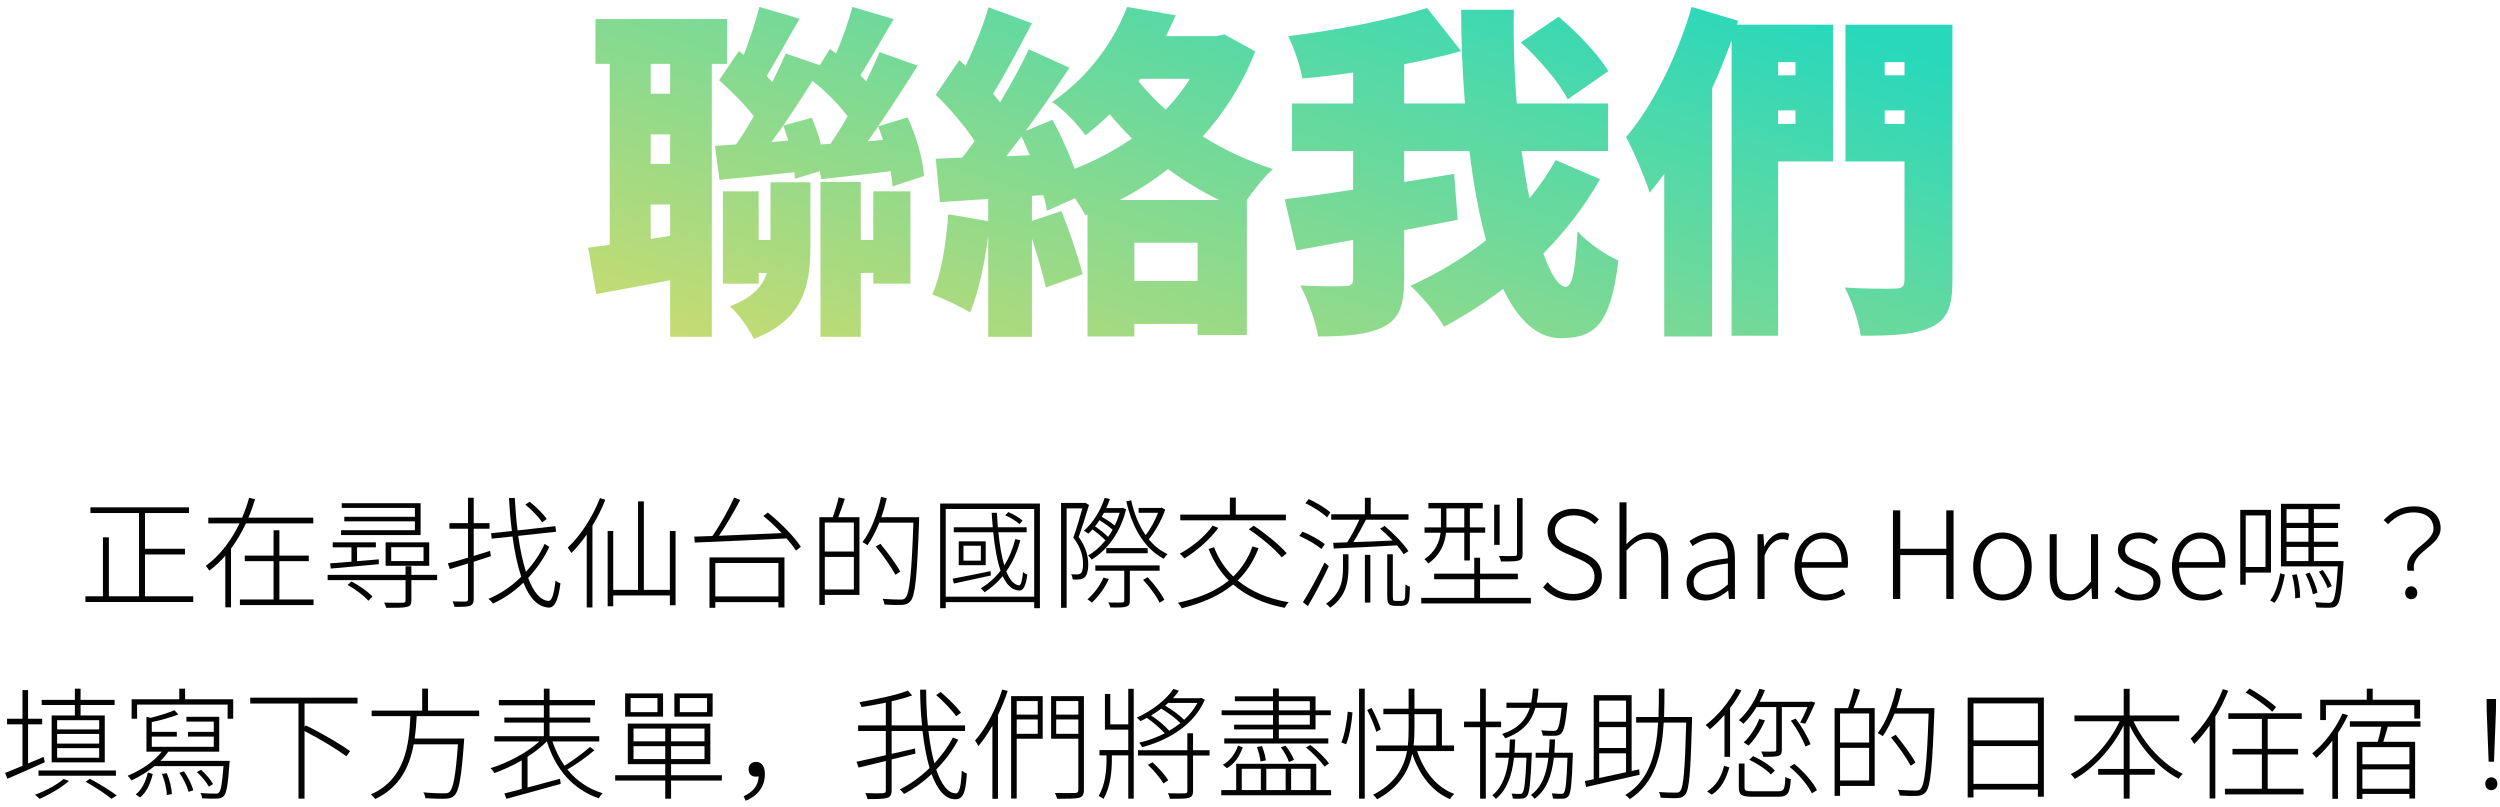
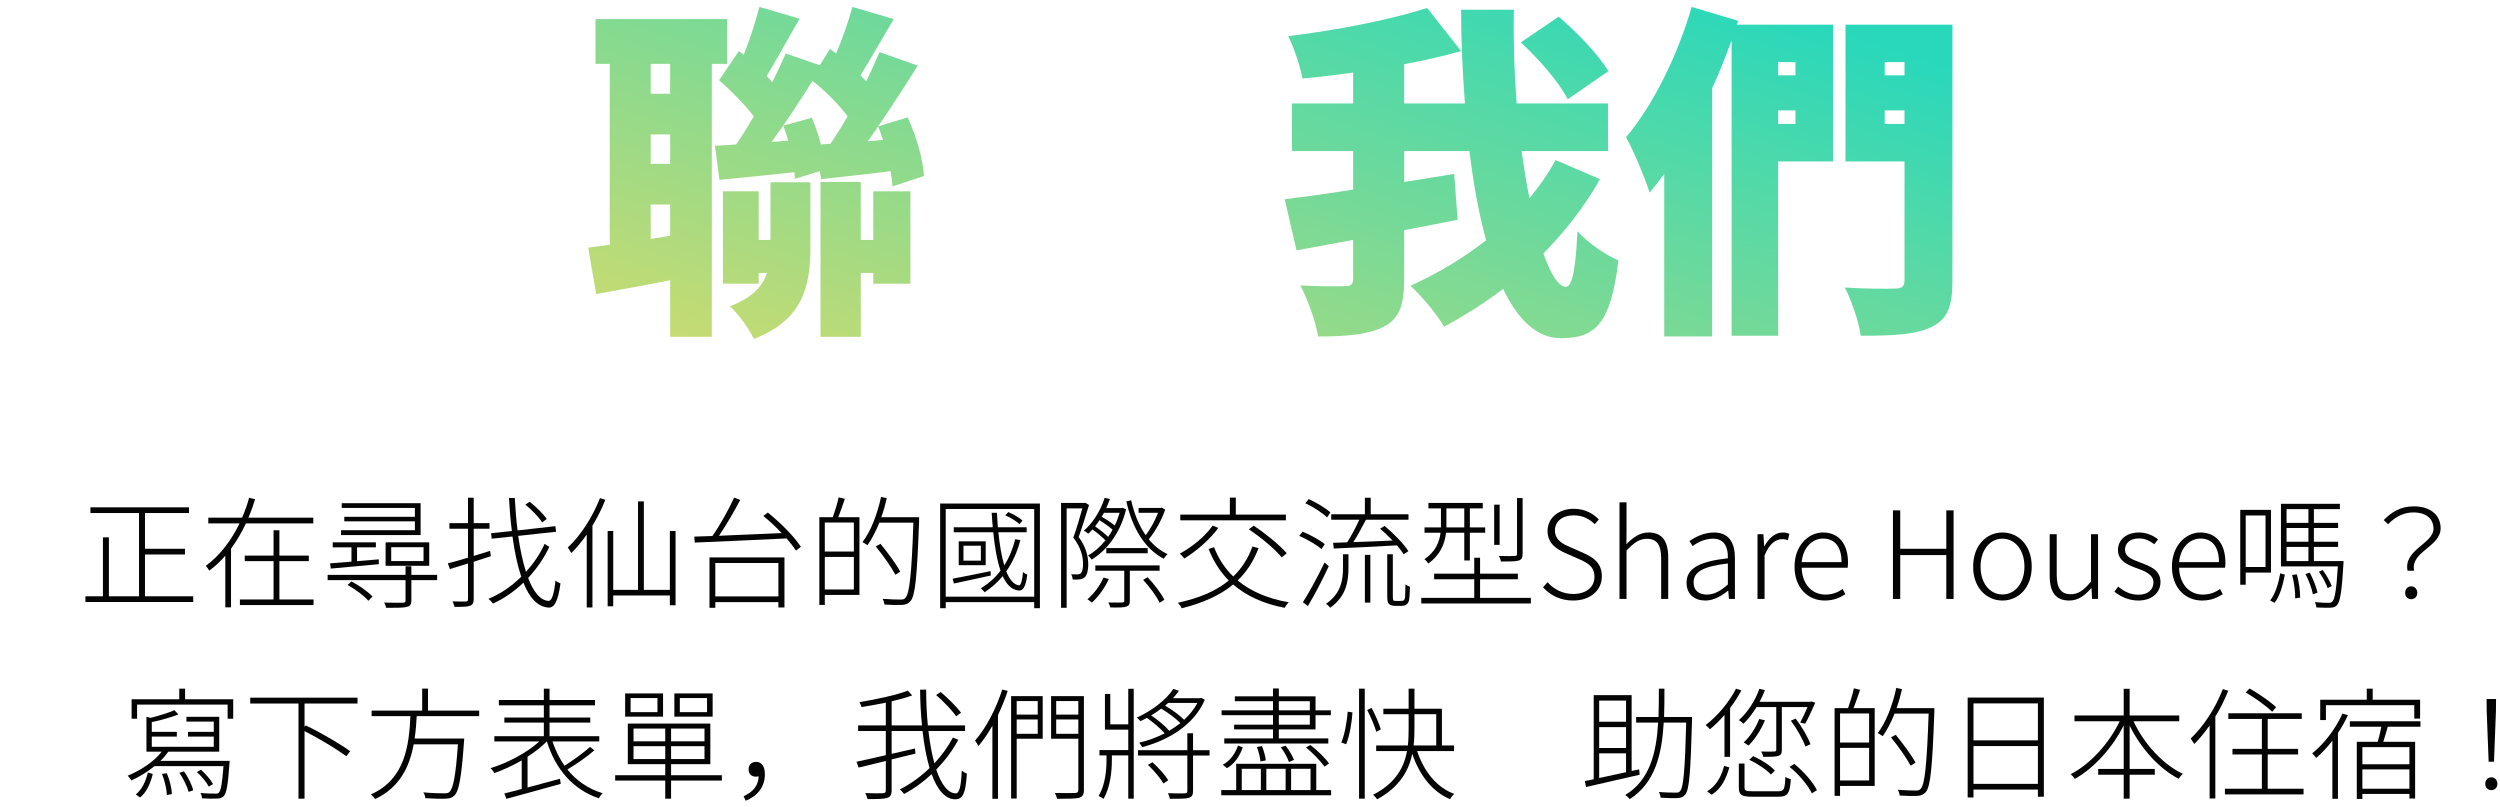
<svg xmlns="http://www.w3.org/2000/svg" width="288" height="93" viewBox="0 0 288 93" fill="none">
  <path d="M206.84 7.16H204.84V8.68H206.84V7.16ZM204.84 14.28H206.84V12.72H204.84V14.28ZM211.16 2.84V18.6H204.84V38.68H199.48V4.64C198.8 6.48 198.08 8.36 197.24 10.16V38.76H191.72V20.04C191.16 20.8 190.6 21.52 190.04 22.2C189.6 20.76 188.2 17.36 187.32 15.8C190.4 12.16 193.24 6.48 194.88 0.8L200.24 2.4L200.08 2.84H211.16ZM217.12 14.28H219.4V12.72H217.12V14.28ZM219.4 7.16H217.12V8.68H219.4V7.16ZM224.92 2.84V32.32C224.92 35.28 224.36 36.76 222.56 37.64C220.72 38.56 218.12 38.68 214.36 38.68C214.16 37.12 213.28 34.56 212.52 33.12C214.76 33.28 217.56 33.28 218.36 33.24C219.12 33.24 219.4 33 219.4 32.24V18.6H212.6V2.84H224.92Z" fill="url(#paint0_linear_471_8722)" />
  <path d="M185.28 8.2L180.6 11.44C179.68 9.56 177.28 6.8 175.2 4.88L179.56 1.92C181.64 3.72 184.16 6.28 185.28 8.2ZM179.2 18.44L184.32 20.64C182.52 23.84 180.28 26.68 177.8 29.2C178.64 31.6 179.56 33.04 180.4 33.04C181.08 33.04 181.52 31.16 181.72 26.64C182.96 28 184.92 29.36 186.44 30C185.56 37.32 183.8 38.96 179.8 38.96C177.04 38.96 174.84 36.8 173.16 33.28C171 34.92 168.72 36.36 166.36 37.64C165.52 36.2 163.92 34.24 162.48 32.92C165.52 31.56 168.48 29.8 171.2 27.68C170.36 24.6 169.72 21.12 169.28 17.4H161.76V20.96L167.52 20.04L167.92 25.32C165.88 25.72 163.8 26.12 161.76 26.52V32.2C161.76 35.16 161.2 36.72 159.4 37.64C157.6 38.56 155.08 38.76 151.84 38.76C151.6 37.12 150.64 34.48 149.8 32.88C151.88 33 154.2 33 154.92 32.96C155.64 32.96 155.88 32.76 155.88 32.12V27.64L149.36 28.84L148 22.96C150.16 22.68 152.92 22.32 155.88 21.84V17.4H148.84V11.92H155.88V8.36C153.88 8.64 151.92 8.88 150.04 9.04C149.8 7.64 149.04 5.44 148.4 4.16C154.04 3.48 160.16 2.28 164.4 0.92L168.32 5.88C166.28 6.48 164.04 6.96 161.76 7.4V11.92H168.76C168.48 8.32 168.32 4.64 168.32 1.12H174.4C174.32 4.68 174.44 8.36 174.72 11.92H185.24V17.4H175.28C175.56 19.32 175.84 21.16 176.2 22.84C177.32 21.48 178.36 20 179.2 18.44Z" fill="url(#paint1_linear_471_8722)" />
-   <path d="M129 23.04H140.44C138.4 22.04 136.4 20.84 134.56 19.48C132.8 20.84 130.96 22.04 129 23.04ZM115.92 18L118.64 17.88C118.32 17.16 118 16.4 117.68 15.72C117.08 16.52 116.48 17.28 115.92 18ZM130.68 32.36H137.96V27.96H130.68V32.36ZM137.08 9.08H131.36L131.16 9.36C132.04 10.48 133.12 11.56 134.28 12.64C135.36 11.52 136.28 10.36 137.08 9.08ZM141.04 3.96L144.6 5.92C143.16 9.68 141.04 12.96 138.56 15.72C141.04 17.28 143.8 18.56 146.64 19.48C145.68 20.32 144.52 21.76 143.64 23.04V38.6H137.96V37.32H130.68V38.76H125.28V24.72L125.04 24.8C124.76 24.28 124.32 23.56 123.84 22.84L120.6 24.28C120.52 23.72 120.4 23.12 120.2 22.48L118.88 22.56V25.44L122.28 24.32C123.2 26.64 124.24 29.6 124.72 31.6L120.48 33.12C120.16 31.6 119.52 29.48 118.88 27.48V38.8H113.84V27.12C113.44 30.44 112.68 33.8 111.76 36C110.76 35.36 108.6 34.36 107.4 33.92C108.44 31.6 109 28 109.24 24.68L113.84 25.48V22.92L108.28 23.28L107.8 18.28L110.84 18.16C111.32 17.56 111.8 16.92 112.28 16.24C111.12 14.48 109.36 12.44 107.8 10.92L110.52 6.92L111.24 7.6C112.28 5.4 113.28 2.88 113.88 0.84L118.88 2.68C117.4 5.48 115.8 8.56 114.4 10.8C114.68 11.12 114.96 11.48 115.2 11.8C116.48 9.68 117.64 7.56 118.52 5.68L123.2 7.8C121.68 10.12 119.92 12.68 118.16 15.08L121.24 13.8C122.2 15.52 123.12 17.56 123.8 19.44C126.16 18.52 128.36 17.36 130.4 15.96C129.48 15.04 128.64 14.12 127.84 13.16C126.96 14 126.04 14.84 125.04 15.6C124.24 14.4 122.44 12.52 121.2 11.76C125.64 8.68 128.4 4.56 129.84 0.8L135.44 1.76C135.08 2.56 134.72 3.36 134.32 4.16H140.12L141.04 3.96Z" fill="url(#paint2_linear_471_8722)" />
  <path d="M74.96 27.52L77.2 27.16V23.56H74.96V27.52ZM74.96 15.48V18.88H77.2V15.48H74.96ZM77.2 10.8V7.36H74.96V10.8H77.2ZM83.76 7.36H82V38.8H77.2V32.28C74.24 32.88 71.24 33.4 68.68 33.88L67.76 28.52C68.52 28.44 69.36 28.32 70.24 28.2V7.36H68.6V2.2H83.76V7.36ZM88.88 16.36L90.8 16.2C90.64 15.6 90.44 15.04 90.24 14.48L93.52 13.56C93.92 14.52 94.32 15.6 94.56 16.64L95.68 16.56C96.32 15.6 97 14.56 97.64 13.4C96.64 12.04 95.08 10.48 93.6 9.32C92.12 11.68 90.44 14.24 88.88 16.36ZM99.96 16.28L101.72 16.12C101.56 15.6 101.36 15.08 101.16 14.56C100.76 15.16 100.36 15.72 99.96 16.28ZM94.44 19.72L91.56 20.6C91.56 20.36 91.56 20.12 91.52 19.84C88.48 20.16 85.48 20.48 82.88 20.72L82.36 16.8L84.8 16.64C85.48 15.68 86.16 14.56 86.84 13.4C85.8 12.04 84.2 10.44 82.84 9.24L85.12 5.88L85.68 6.32C86.4 4.48 87.08 2.4 87.48 0.8L92.12 2.16C90.8 4.4 89.44 6.92 88.32 8.76C88.56 9 88.76 9.24 88.96 9.48C89.56 8.28 90.08 7.16 90.52 6.16L94.44 7.52L95.6 5.64L96.32 6.16C97.08 4.4 97.76 2.4 98.2 0.8L102.96 2.2C101.64 4.4 100.28 6.84 99.12 8.68L99.8 9.36C100.36 8.2 100.88 7.04 101.32 6L105.72 7.56C104.32 9.8 102.72 12.28 101.16 14.56L104.56 13.52C105.56 15.68 106.36 18.48 106.44 20.28L102.8 21.48C102.8 20.96 102.72 20.36 102.6 19.72C99.8 20.08 97 20.36 94.6 20.64L94.44 19.72ZM88.76 27.64V21H93.36V28.48C93.36 33 92.48 36.88 86.84 39.04C86.36 37.96 85 36.08 84.08 35.28C86.64 34.32 87.84 33 88.36 31.44H87.4V32.68H83.28V22.04H87.4V27.64H88.76ZM100.6 27.64V22.04H104.88V32.68H100.6V31.44H99.16V38.8H94.52V20.96H99.16V27.64H100.6Z" fill="url(#paint3_linear_471_8722)" />
  <path d="M286.692 87.752L286.468 81.928L286.454 80.528H287.546L287.532 81.928L287.308 87.752H286.692ZM287 91.028C286.636 91.028 286.3 90.762 286.3 90.3C286.3 89.838 286.636 89.544 287 89.544C287.364 89.544 287.7 89.838 287.7 90.3C287.7 90.762 287.364 91.028 287 91.028Z" fill="#040404" />
  <path d="M267.946 81.242V82.95H267.288V80.612H272.65V79.338H273.336V80.612H278.796V82.782H278.124V81.242H267.946ZM269.85 82.208L270.48 82.39C270.158 83.09 269.766 83.79 269.332 84.434V92.022H268.688V85.33C268.1 86.086 267.47 86.772 266.826 87.318C266.742 87.178 266.49 86.912 266.364 86.786C267.75 85.68 269.052 83.972 269.85 82.208ZM277.564 88.046V86.072H272.146V88.046H277.564ZM272.146 90.86H277.564V88.634H272.146V90.86ZM278.838 83.72H275.072C274.904 84.294 274.722 84.938 274.554 85.456H278.222V91.994H277.564V91.462H272.146V92.036H271.502V85.456H273.91C274.064 84.938 274.232 84.266 274.33 83.72H270.704V83.09H278.838V83.72Z" fill="#040404" />
  <path d="M262.206 81.466L261.758 81.998C261.114 81.368 259.798 80.402 258.706 79.772L259.154 79.31C260.232 79.926 261.548 80.836 262.206 81.466ZM256.074 79.38L256.69 79.576C256.284 80.612 255.78 81.62 255.206 82.558V91.98H254.548V83.58C253.988 84.378 253.386 85.106 252.784 85.708C252.7 85.568 252.476 85.232 252.364 85.078C253.834 83.706 255.22 81.578 256.074 79.38ZM261.24 90.86H265.37V91.518H256.312V90.86H260.568V86.912H257.18V86.268H260.568V82.824H256.704V82.166H265.16V82.824H261.24V86.268H264.74V86.912H261.24V90.86Z" fill="#040404" />
  <path d="M251.048 83.09H245.784C246.974 85.666 249.144 88.046 251.468 89.152C251.314 89.264 251.09 89.53 250.978 89.712C248.724 88.55 246.624 86.212 245.336 83.594V88.578H248.234V89.25H245.336V92.008H244.65V89.25H241.71V88.578H244.65V83.566C243.334 86.184 241.206 88.508 239.022 89.726C238.91 89.558 238.7 89.32 238.546 89.18C240.758 88.06 242.97 85.652 244.188 83.09H238.98V82.418H244.65V79.352H245.336V82.418H251.048V83.09Z" fill="#040404" />
  <path d="M227.346 90.3H234.766V85.946H227.346V90.3ZM234.766 81.032H227.346V85.288H234.766V81.032ZM226.674 80.36H235.452V91.784H234.766V90.958H227.346V91.868H226.674V80.36Z" fill="#040404" />
  <path d="M215.32 85.54V82.194H211.974V85.54H215.32ZM211.974 89.908H215.32V86.156H211.974V89.908ZM213.57 79.296L214.284 79.464C214.046 80.164 213.766 80.976 213.528 81.578H215.964V90.538H211.974V91.686H211.344V81.578H212.898C213.136 80.92 213.43 79.954 213.57 79.296ZM222.838 81.578V81.97C222.6 88.466 222.404 90.594 221.844 91.252C221.578 91.56 221.298 91.658 220.864 91.686C220.43 91.714 219.618 91.7 218.848 91.644C218.82 91.434 218.75 91.168 218.624 90.986C219.548 91.056 220.374 91.07 220.682 91.07C220.962 91.07 221.13 91.042 221.27 90.86C221.732 90.356 221.97 88.186 222.18 82.208H218.26C217.854 83.202 217.392 84.098 216.888 84.812C216.776 84.714 216.482 84.546 216.314 84.448C217.294 83.174 218.022 81.228 218.456 79.24L219.114 79.394C218.946 80.136 218.736 80.878 218.484 81.578H222.838ZM220.668 87.85L220.108 88.214C219.66 87.36 218.68 85.96 217.84 84.952L218.386 84.644C219.212 85.652 220.22 87.01 220.668 87.85Z" fill="#040404" />
  <path d="M204.624 81.452H202.356C201.908 82.194 201.376 82.866 200.844 83.384C200.732 83.258 200.48 83.048 200.312 82.964C201.306 82.082 202.188 80.752 202.678 79.352L203.322 79.506C203.14 79.968 202.944 80.416 202.706 80.85H208.544L208.67 80.808L209.118 80.948C208.74 81.788 208.306 82.782 207.956 83.37L207.382 83.244C207.634 82.782 207.956 82.096 208.222 81.452H205.268V86.366C205.268 86.772 205.184 86.968 204.862 87.08C204.554 87.178 204.022 87.192 203.126 87.192C203.098 87.01 202.986 86.758 202.888 86.576C203.616 86.59 204.204 86.59 204.386 86.576C204.568 86.562 204.624 86.52 204.624 86.38V81.452ZM206.304 83.02L206.864 82.782C207.564 83.692 208.278 84.924 208.572 85.736L207.984 86.002C207.69 85.176 206.99 83.93 206.304 83.02ZM204.47 88.774L204.008 89.222C203.49 88.662 202.44 87.948 201.502 87.528L201.964 87.108C202.888 87.514 203.966 88.2 204.47 88.774ZM202.664 82.824L203.322 82.978C202.874 84.084 202.16 85.162 201.432 85.89C201.306 85.792 201.04 85.624 200.872 85.526C201.628 84.84 202.272 83.832 202.664 82.824ZM197.19 91.546L196.658 91.168C197.736 90.524 198.338 89.376 198.618 88.214L199.22 88.41C198.87 89.628 198.338 90.846 197.19 91.546ZM199.99 79.338L200.606 79.534C200.242 80.234 199.794 80.92 199.304 81.564V87.192H198.66V82.362C198.114 82.992 197.554 83.552 196.98 84.014C196.896 83.888 196.644 83.65 196.49 83.524C197.848 82.502 199.164 80.934 199.99 79.338ZM201.908 91.154H204.848C205.506 91.154 205.618 90.958 205.674 89.488C205.828 89.614 206.094 89.712 206.304 89.768C206.192 91.392 205.968 91.784 204.876 91.784H201.908C200.634 91.784 200.312 91.588 200.312 90.706V87.962H200.97V90.72C200.97 91.084 201.11 91.154 201.908 91.154ZM206.15 88.34L206.71 88.004C207.774 88.872 208.866 90.104 209.314 91.028L208.726 91.392C208.292 90.482 207.228 89.194 206.15 88.34Z" fill="#040404" />
  <path d="M184.226 86.786V89.628C185.15 89.418 186.228 89.194 187.32 88.956V86.786H184.226ZM187.32 80.71H184.226V83.146H187.32V80.71ZM187.32 86.17V83.762H184.226V86.17H187.32ZM188.832 88.634L188.888 89.25L182.714 90.664L182.574 89.978L183.596 89.768V80.08H187.964V88.816L188.832 88.634ZM194.922 82.6V83.006C194.754 88.97 194.614 90.93 194.152 91.518C193.928 91.812 193.662 91.91 193.256 91.938C192.822 91.966 192.038 91.938 191.31 91.896C191.282 91.686 191.212 91.42 191.1 91.238C191.954 91.308 192.752 91.308 193.032 91.308C193.284 91.322 193.438 91.294 193.564 91.112C193.928 90.692 194.11 88.732 194.25 83.244H191.66C191.45 86.884 190.68 90.188 187.74 92.064C187.642 91.91 187.404 91.686 187.222 91.588C190.064 89.88 190.82 86.702 191.016 83.244H188.482V82.6H191.058C191.1 81.522 191.1 80.416 191.1 79.338H191.744C191.744 80.416 191.744 81.522 191.702 82.6H194.922Z" fill="#040404" />
-   <path d="M179.9 81.55H176.876C176.414 83.146 175.434 84.322 173.404 85.05C173.334 84.91 173.166 84.672 173.04 84.56C174.888 83.944 175.784 82.922 176.232 81.55H173.544V80.948H176.386C176.498 80.444 176.554 79.898 176.596 79.324H177.24C177.198 79.898 177.128 80.444 177.03 80.948H180.586C180.586 80.948 180.572 81.172 180.558 81.27C180.348 83.37 180.166 84.182 179.858 84.49C179.662 84.686 179.452 84.756 179.13 84.756C178.85 84.77 178.29 84.77 177.73 84.742C177.716 84.546 177.646 84.308 177.548 84.126C178.136 84.196 178.724 84.196 178.92 84.196C179.144 84.196 179.256 84.182 179.354 84.084C179.564 83.86 179.732 83.202 179.9 81.55ZM172.928 83.776H171.164V92.008H170.506V83.776H168.658V83.132H170.506V79.338H171.164V83.132H172.928V83.776ZM174.468 86.716H176.47C176.47 86.716 176.47 86.94 176.456 87.052C176.316 90.286 176.19 91.35 175.91 91.714C175.742 91.91 175.546 91.994 175.266 92.008C175.042 92.022 174.65 92.022 174.272 91.994C174.272 91.84 174.216 91.574 174.118 91.42C174.538 91.462 174.902 91.462 175.07 91.462C175.224 91.462 175.322 91.434 175.392 91.322C175.602 91.084 175.728 90.062 175.854 87.29H174.412C174.188 89.278 173.628 90.972 172.326 92.036C172.228 91.91 172.032 91.7 171.906 91.616C173.11 90.664 173.6 89.096 173.81 87.29H172.284V86.716H173.866C173.894 86.226 173.922 85.708 173.936 85.19H174.552C174.538 85.708 174.51 86.226 174.468 86.716ZM181.188 86.716V87.052C181.076 90.286 180.964 91.35 180.684 91.714C180.516 91.91 180.334 91.994 180.04 92.008C179.788 92.022 179.354 92.022 178.906 91.994C178.892 91.826 178.836 91.574 178.766 91.392C179.228 91.448 179.648 91.448 179.816 91.448C179.998 91.448 180.096 91.434 180.166 91.308C180.362 91.084 180.474 90.062 180.572 87.29H179.004C178.766 89.32 178.192 90.986 176.778 92.022C176.708 91.896 176.512 91.686 176.358 91.588C177.646 90.65 178.164 89.124 178.374 87.29H176.904V86.716H178.43C178.472 86.226 178.5 85.708 178.514 85.176H179.144C179.13 85.708 179.102 86.226 179.06 86.716H181.188Z" fill="#040404" />
  <path d="M155.078 85.736L154.518 85.54C154.91 84.63 155.162 83.118 155.26 81.984L155.806 82.068C155.736 83.174 155.484 84.756 155.078 85.736ZM156.562 92.008V79.338H157.22V92.008H156.562ZM159.068 84.028L158.55 84.308C158.368 83.664 157.92 82.6 157.5 81.788L158.004 81.55C158.438 82.362 158.9 83.398 159.068 84.028ZM162.946 82.278V83.818C162.946 84.476 162.932 85.162 162.848 85.876H165.452V82.278H162.946ZM167.51 86.52H163.254C164.01 88.802 165.466 90.706 167.538 91.462C167.356 91.602 167.146 91.868 167.048 92.064C164.962 91.196 163.492 89.236 162.694 86.842C162.302 88.732 161.28 90.65 158.648 92.078C158.55 91.924 158.326 91.672 158.172 91.56C160.818 90.216 161.756 88.34 162.092 86.52H158.536V85.876H162.19C162.26 85.162 162.274 84.476 162.274 83.832V82.278H159.362V81.648H162.274V79.338H162.946V81.648H166.11V85.876H167.51V86.52Z" fill="#040404" />
  <path d="M147.322 80.78V81.83H150.892V80.78H147.322ZM150.892 83.482V82.39H147.322V83.482H150.892ZM146.65 83.482V82.39H140.728V81.83H146.65V80.78H142.254V80.22H146.65V79.31H147.322V80.22H151.55V81.83H153.314V82.39H151.55V84.028H147.322V85.064H153.02V85.652H141.036V85.064H146.65V84.028H142.17V83.482H146.65ZM150.458 86.114L150.948 85.82C151.774 86.45 152.684 87.346 153.104 87.948L152.586 88.312C152.138 87.696 151.256 86.758 150.458 86.114ZM149.072 87.542L148.484 87.78C148.33 87.304 147.938 86.59 147.546 86.086L148.106 85.904C148.498 86.408 148.904 87.094 149.072 87.542ZM145.824 87.598L145.208 87.724C145.166 87.262 144.998 86.59 144.802 86.058L145.376 85.946C145.586 86.45 145.782 87.15 145.824 87.598ZM141.344 88.494L140.868 88.102C141.75 87.626 142.324 86.758 142.618 85.89L143.164 86.1C142.842 87.024 142.296 87.948 141.344 88.494ZM143.052 88.564V91.014H145.25V88.564H143.052ZM148.106 88.564H145.88V91.014H148.106V88.564ZM150.976 88.564H148.736V91.014H150.976V88.564ZM151.634 91.014H153.342V91.616H140.686V91.014H142.408V87.99H151.634V91.014Z" fill="#040404" />
  <path d="M129.976 83.44V79.352H130.606V92.008H129.976V87.024H128.086V87.556C128.086 88.788 127.932 90.65 127.12 92.036C126.98 91.91 126.742 91.784 126.56 91.7C127.344 90.384 127.47 88.662 127.47 87.528V87.024H126.658V86.408H129.976V84.056H127.288V79.94H127.904V83.44H129.976ZM137.942 80.976H134.568C134.456 81.088 134.33 81.186 134.218 81.298C135.016 81.746 135.884 82.39 136.416 82.922C137.032 82.348 137.564 81.704 137.942 80.976ZM132.608 82.418C133.392 82.936 134.204 83.608 134.694 84.182C135.142 83.916 135.576 83.622 135.982 83.3C135.45 82.768 134.582 82.11 133.77 81.634C133.406 81.914 133.014 82.18 132.608 82.418ZM138.376 80.388L138.796 80.612C137.522 83.594 134.47 85.316 131.572 86.072C131.502 85.904 131.334 85.694 131.236 85.554C132.216 85.33 133.224 84.966 134.176 84.476C133.672 83.916 132.86 83.216 132.118 82.698C131.866 82.838 131.628 82.964 131.376 83.076C131.278 82.964 131.096 82.768 130.956 82.67C132.72 81.872 134.344 80.612 135.17 79.366L135.814 79.576C135.618 79.87 135.38 80.15 135.128 80.43H138.264L138.376 80.388ZM132.244 88.116L132.762 87.808C133.448 88.424 134.232 89.292 134.582 89.894L134.022 90.258C133.7 89.67 132.93 88.76 132.244 88.116ZM139.342 86.422V87.038H137.438V91.126C137.438 91.574 137.326 91.798 136.948 91.91C136.598 92.022 135.954 92.022 134.764 92.022C134.736 91.854 134.652 91.574 134.54 91.378C135.478 91.406 136.248 91.406 136.486 91.392C136.724 91.378 136.78 91.322 136.78 91.126V87.038H131.096V86.422H136.78V84.476H137.438V86.422H139.342Z" fill="#040404" />
  <path d="M115.458 79.436L116.088 79.59C115.78 80.542 115.388 81.48 114.968 82.376V92.022H114.324V83.608C113.82 84.476 113.288 85.274 112.714 85.946C112.644 85.792 112.448 85.47 112.322 85.316C113.596 83.874 114.744 81.662 115.458 79.436ZM119.546 80.766H117.124V82.32H119.546V80.766ZM117.124 84.532H119.546V82.88H117.124V84.532ZM120.12 80.192V85.106H117.124V91.994H116.48V80.192H120.12ZM121.674 84.532H124.222V82.88H121.674V84.532ZM124.222 80.766H121.674V82.32H124.222V80.766ZM124.866 80.192V90.986C124.866 91.532 124.712 91.784 124.306 91.91C123.9 92.008 123.116 92.022 121.786 92.022C121.744 91.84 121.618 91.546 121.52 91.35C122.626 91.378 123.578 91.364 123.858 91.35C124.138 91.336 124.222 91.252 124.222 90.986V85.106H121.086V80.192H124.866Z" fill="#040404" />
  <path d="M110.712 82.096L110.152 82.516C109.69 81.844 108.696 80.808 107.842 80.066L108.374 79.716C109.2 80.43 110.222 81.438 110.712 82.096ZM109.774 84.966L110.39 85.218C109.76 86.436 108.878 87.598 107.856 88.662C108.444 90.384 109.214 91.392 110.096 91.392C110.516 91.392 110.712 90.65 110.796 88.774C110.95 88.9 111.188 89.054 111.384 89.11C111.244 91.35 110.95 92.078 110.04 92.078C108.892 92.078 107.982 90.986 107.324 89.18C106.358 90.09 105.28 90.874 104.146 91.462C104.02 91.294 103.838 91.07 103.656 90.944C104.888 90.314 106.064 89.474 107.086 88.48C106.736 87.276 106.456 85.82 106.274 84.21H102.718V86.842L105.406 86.226L105.462 86.814L102.718 87.486V91.042C102.718 91.588 102.55 91.812 102.186 91.924C101.808 92.036 101.094 92.064 99.946 92.05C99.904 91.868 99.778 91.56 99.68 91.364C100.632 91.406 101.472 91.392 101.71 91.378C101.962 91.364 102.046 91.294 102.046 91.042V87.668C100.884 87.948 99.792 88.214 98.91 88.424L98.672 87.752C99.568 87.556 100.758 87.304 102.046 86.996V84.21H98.854V83.566H102.046V80.948C101.108 81.144 100.142 81.312 99.246 81.452C99.204 81.284 99.106 81.06 99.008 80.892C100.982 80.556 103.292 80.066 104.58 79.562L105.084 80.108C104.426 80.36 103.6 80.584 102.718 80.794V83.566H106.218C106.078 82.278 106.008 80.892 105.994 79.45H106.694C106.694 80.92 106.764 82.306 106.89 83.566H111.174V84.21H106.96C107.114 85.624 107.352 86.87 107.646 87.934C108.5 87.01 109.228 86.002 109.774 84.966Z" fill="#040404" />
  <path d="M85.904 92.246L85.666 91.728C86.744 91.224 87.346 90.538 87.402 89.432C87.304 89.46 87.206 89.474 87.108 89.474C86.604 89.474 86.24 89.208 86.24 88.62C86.24 88.046 86.646 87.766 87.108 87.766C87.766 87.766 88.116 88.326 88.116 89.194C88.116 90.664 87.22 91.728 85.904 92.246Z" fill="#040404" />
  <path d="M81.452 82.04V80.416H78.316V82.04H81.452ZM82.096 79.884V82.558H77.686V79.884H82.096ZM75.74 82.04V80.416H72.646V82.04H75.74ZM76.384 79.884V82.558H72.016V79.884H76.384ZM72.982 87.444H76.636V85.96H72.982V87.444ZM72.982 83.93V85.4H76.636V83.93H72.982ZM81.158 85.4V83.93H77.308V85.4H81.158ZM81.158 87.444V85.96H77.308V87.444H81.158ZM83.16 89.306V89.922H77.308V92.008H76.636V89.922H70.868V89.306H76.636V88.032H72.324V83.356H81.83V88.032H77.308V89.306H83.16Z" fill="#040404" />
  <path d="M67.97 86.044L68.474 86.436C67.578 87.22 66.36 88.046 65.366 88.648C66.402 89.922 67.746 90.874 69.426 91.378C69.272 91.518 69.076 91.784 68.978 91.966C65.996 90.944 64.008 88.634 63 85.414H62.986C62.384 86.03 61.614 86.632 60.774 87.178V90.72C61.95 90.398 63.252 90.048 64.512 89.712L64.596 90.3C62.384 90.93 59.976 91.574 58.338 92.022L58.1 91.406C58.66 91.266 59.346 91.098 60.102 90.888V87.598C59.052 88.2 57.946 88.718 56.952 89.054C56.854 88.872 56.658 88.62 56.504 88.494C58.408 87.92 60.718 86.716 62.132 85.414H56.952V84.812H62.65V83.244H58.1V82.656H62.65V81.256H57.47V80.64H62.65V79.338H63.308V80.64H68.544V81.256H63.308V82.656H67.998V83.244H63.308V84.812H69.034V85.414H63.644C63.994 86.45 64.456 87.388 65.03 88.214C66.01 87.598 67.228 86.716 67.97 86.044Z" fill="#040404" />
  <path d="M55.202 82.502H48.005C47.964 83.342 47.894 84.21 47.767 85.078H53.48C53.48 85.078 53.465 85.344 53.452 85.47C53.157 89.586 52.877 91.126 52.346 91.644C52.08 91.91 51.8 91.994 51.324 92.008C50.861 92.036 49.952 92.008 48.999 91.952C48.986 91.756 48.901 91.476 48.761 91.28C49.797 91.378 50.778 91.392 51.127 91.392C51.435 91.392 51.632 91.378 51.772 91.238C52.206 90.832 52.499 89.404 52.752 85.75H47.656C47.179 88.312 46.074 90.706 43.218 92.05C43.12 91.882 42.895 91.658 42.727 91.518C46.675 89.768 47.123 85.862 47.278 82.502H42.812V81.858H48.636V79.324H49.307V81.858H55.202V82.502Z" fill="#040404" />
  <path d="M41.188 81.046H35.084V83.734L35.224 83.566C36.974 84.406 39.2 85.708 40.334 86.534L39.9 87.122C38.822 86.324 36.806 85.092 35.084 84.224V92.008H34.384V81.046H28.826V80.374H41.188V81.046Z" fill="#040404" />
  <path d="M16.142 91.868L15.638 91.518C16.38 90.958 16.814 89.922 17.038 88.984L17.598 89.166C17.36 90.146 16.94 91.224 16.142 91.868ZM18.662 89.152L19.222 89.082C19.544 89.852 19.796 90.846 19.796 91.476L19.222 91.588C19.208 90.944 18.97 89.922 18.662 89.152ZM20.664 89.026L21.196 88.858C21.672 89.53 22.12 90.44 22.26 91.042L21.728 91.224C21.574 90.636 21.14 89.712 20.664 89.026ZM24.542 90.328L24.052 90.622C23.8 90.118 23.226 89.432 22.68 88.942L23.156 88.676C23.702 89.166 24.29 89.838 24.542 90.328ZM18.48 87.654H26.46C26.46 87.654 26.446 87.864 26.432 87.976C26.264 90.454 26.096 91.378 25.76 91.728C25.55 91.924 25.34 91.994 24.976 91.994C24.654 92.022 23.968 92.008 23.282 91.966C23.268 91.784 23.198 91.518 23.086 91.35C23.814 91.42 24.5 91.42 24.738 91.42C24.99 91.434 25.116 91.42 25.214 91.308C25.452 91.07 25.592 90.272 25.746 88.256H17.808C16.982 88.928 16.044 89.488 15.148 89.908C15.05 89.782 14.84 89.488 14.714 89.362C16.184 88.746 17.71 87.78 18.634 86.59H16.87V82.572L17.346 82.698C18.326 82.446 19.432 82.11 20.09 81.816L20.552 82.306C19.712 82.628 18.522 82.978 17.486 83.188V84.308H20.37V84.854H17.486V86.03H24.626V84.854H21.658V84.308H24.626V83.132H21.476V82.572H25.256V86.59H19.39C19.124 86.968 18.83 87.318 18.48 87.654ZM21.322 80.556H26.866V82.796H26.222V81.172H15.792V82.796H15.162V80.556H20.65V79.338H21.322V80.556Z" fill="#040404" />
-   <path d="M11.424 84.028V82.964H6.58V84.028H11.424ZM11.424 85.666V84.546H6.58V85.666H11.424ZM11.424 87.29V86.184H6.58V87.29H11.424ZM8.624 82.418V81.214H4.802V80.626H8.624V79.338H9.282V80.626H13.202V81.214H9.282V82.418H12.068V87.822H5.95V82.418H8.624ZM4.438 89.362V88.76H13.356V89.362H4.438ZM5.026 87.192L5.166 87.808C3.668 88.494 2.044 89.194 0.854 89.712L0.588 89.04C1.134 88.83 1.834 88.536 2.59 88.214V83.44H0.812V82.796H2.59V79.492H3.234V82.796H4.858V83.44H3.234V87.948C3.822 87.696 4.424 87.444 5.026 87.192ZM7.322 89.74L7.952 89.964C7.056 90.748 5.698 91.532 4.564 92.036C4.452 91.91 4.186 91.672 4.032 91.56C5.222 91.112 6.51 90.44 7.322 89.74ZM9.87 90.062L10.346 89.712C11.466 90.314 12.698 91.056 13.454 91.644L12.838 92.022C12.138 91.448 10.99 90.678 9.87 90.062Z" fill="#040404" />
  <path d="M277.354 65.752C276.85 63.33 280.336 62.63 280.336 60.908C280.336 59.872 279.636 59.032 278.012 59.032C276.99 59.032 275.996 59.466 275.114 60.39L274.596 59.914C275.548 58.962 276.556 58.332 278.082 58.332C280.028 58.332 281.162 59.382 281.162 60.852C281.162 63.008 277.648 63.54 278.11 65.752H277.354ZM277.774 69.028C277.396 69.028 277.074 68.762 277.074 68.3C277.074 67.838 277.396 67.544 277.774 67.544C278.138 67.544 278.474 67.838 278.474 68.3C278.474 68.762 278.138 69.028 277.774 69.028Z" fill="#040404" />
  <path d="M260.988 59.382H258.706V65.318H260.988V59.382ZM261.618 65.962H258.706V67.362H258.076V58.738H261.618V65.962ZM262.024 69.448L261.52 69.168C262.136 68.426 262.5 67.11 262.682 66.046L263.214 66.2C263.004 67.292 262.668 68.664 262.024 69.448ZM264.054 66.242L264.586 66.158C264.852 67.012 264.978 68.132 264.978 68.846L264.404 68.93C264.432 68.216 264.292 67.124 264.054 66.242ZM265.594 66.13L266.084 65.962C266.476 66.69 266.84 67.642 266.98 68.272L266.448 68.468C266.336 67.838 265.972 66.858 265.594 66.13ZM263.41 63.008V64.632H265.93V63.008H263.41ZM265.93 58.654H263.41V60.236H265.93V58.654ZM265.93 62.406V60.824H263.41V62.406H265.93ZM266.56 64.632H269.976C269.976 64.632 269.976 64.87 269.962 64.982C269.78 68.16 269.584 69.308 269.22 69.714C269.024 69.924 268.814 69.994 268.436 70.008C268.128 70.022 267.512 70.008 266.854 69.98C266.84 69.798 266.77 69.546 266.658 69.364C267.358 69.434 267.988 69.448 268.226 69.448C268.436 69.448 268.576 69.42 268.688 69.294C268.968 69.028 269.15 67.992 269.318 65.248H262.766V58.038H269.556V58.654H266.56V60.236H269.346V60.824H266.56V62.406H269.346V63.008H266.56V64.632ZM267.134 65.864L267.582 65.668C268.002 66.242 268.436 67.012 268.618 67.516L268.142 67.754C267.974 67.222 267.554 66.452 267.134 65.864Z" fill="#040404" />
  <path d="M253.679 69.182C251.761 69.182 250.207 67.726 250.207 65.276C250.207 62.854 251.803 61.342 253.483 61.342C255.289 61.342 256.367 62.63 256.367 64.814C256.367 65.024 256.353 65.22 256.325 65.402H251.033C251.075 67.222 252.153 68.496 253.763 68.496C254.561 68.496 255.191 68.244 255.751 67.852L256.059 68.454C255.457 68.832 254.757 69.182 253.679 69.182ZM251.033 64.758H255.625C255.625 62.952 254.799 62.042 253.497 62.042C252.279 62.042 251.187 63.05 251.033 64.758Z" fill="#040404" />
  <path d="M246.327 69.182C245.235 69.182 244.269 68.72 243.583 68.16L244.017 67.572C244.661 68.104 245.347 68.51 246.369 68.51C247.503 68.51 248.077 67.866 248.077 67.096C248.077 66.214 247.139 65.808 246.271 65.5C245.165 65.108 243.989 64.646 243.989 63.358C243.989 62.266 244.857 61.342 246.439 61.342C247.265 61.342 248.063 61.692 248.609 62.14L248.175 62.7C247.671 62.322 247.153 62.028 246.425 62.028C245.305 62.028 244.801 62.644 244.801 63.316C244.801 64.142 245.613 64.45 246.481 64.772C247.629 65.206 248.889 65.612 248.889 67.054C248.889 68.202 247.979 69.182 246.327 69.182Z" fill="#040404" />
  <path d="M238.377 69.182C236.823 69.182 236.123 68.23 236.123 66.312V61.538H236.935V66.214C236.935 67.74 237.411 68.454 238.559 68.454C239.427 68.454 240.043 68.006 240.883 66.998V61.538H241.695V69H241.009L240.939 67.768H240.897C240.169 68.608 239.413 69.182 238.377 69.182Z" fill="#040404" />
  <path d="M230.681 69.182C228.875 69.182 227.307 67.754 227.307 65.276C227.307 62.784 228.875 61.342 230.681 61.342C232.487 61.342 234.055 62.784 234.055 65.276C234.055 67.754 232.487 69.182 230.681 69.182ZM230.681 68.482C232.137 68.482 233.215 67.18 233.215 65.276C233.215 63.372 232.137 62.056 230.681 62.056C229.225 62.056 228.161 63.372 228.161 65.276C228.161 67.18 229.225 68.482 230.681 68.482Z" fill="#040404" />
  <path d="M218.067 69V58.794H218.907V63.218H224.213V58.794H225.053V69H224.213V63.946H218.907V69H218.067Z" fill="#040404" />
  <path d="M210.202 69.182C208.284 69.182 206.73 67.726 206.73 65.276C206.73 62.854 208.326 61.342 210.006 61.342C211.812 61.342 212.89 62.63 212.89 64.814C212.89 65.024 212.876 65.22 212.848 65.402H207.556C207.598 67.222 208.676 68.496 210.286 68.496C211.084 68.496 211.714 68.244 212.274 67.852L212.582 68.454C211.98 68.832 211.28 69.182 210.202 69.182ZM207.556 64.758H212.148C212.148 62.952 211.322 62.042 210.02 62.042C208.802 62.042 207.71 63.05 207.556 64.758Z" fill="#040404" />
  <path d="M202.466 69V61.538H203.138L203.236 62.924H203.264C203.768 61.986 204.51 61.342 205.378 61.342C205.672 61.342 205.896 61.384 206.134 61.51L205.966 62.238C205.714 62.14 205.574 62.112 205.28 62.112C204.622 62.112 203.824 62.602 203.278 63.988V69H202.466Z" fill="#040404" />
  <path d="M196.461 69.182C195.257 69.182 194.291 68.51 194.291 67.124C194.291 65.472 195.761 64.688 199.051 64.31C199.079 63.204 198.757 62.056 197.343 62.056C196.363 62.056 195.509 62.518 194.991 62.91L194.627 62.322C195.201 61.93 196.237 61.342 197.455 61.342C199.233 61.342 199.863 62.616 199.863 64.268V69H199.177L199.093 68.048H199.065C198.309 68.664 197.413 69.182 196.461 69.182ZM196.629 68.496C197.455 68.496 198.169 68.104 199.051 67.334V64.912C196.111 65.248 195.103 65.934 195.103 67.082C195.103 68.104 195.803 68.496 196.629 68.496Z" fill="#040404" />
  <path d="M186.565 69V57.87H187.377V61.062L187.363 62.686C188.119 61.93 188.889 61.342 189.911 61.342C191.465 61.342 192.179 62.308 192.179 64.226V69H191.367V64.338C191.367 62.784 190.877 62.07 189.729 62.07C188.861 62.07 188.245 62.518 187.377 63.414V69H186.565Z" fill="#040404" />
  <path d="M181.23 69.182C179.746 69.182 178.57 68.566 177.758 67.656L178.276 67.068C179.018 67.908 180.068 68.426 181.23 68.426C182.742 68.426 183.68 67.628 183.68 66.466C183.68 65.234 182.882 64.842 181.874 64.394L180.348 63.722C179.438 63.316 178.276 62.672 178.276 61.174C178.276 59.662 179.564 58.612 181.3 58.612C182.532 58.612 183.54 59.144 184.184 59.844L183.708 60.39C183.106 59.774 182.308 59.368 181.3 59.368C179.998 59.368 179.13 60.054 179.13 61.104C179.13 62.266 180.124 62.7 180.866 63.022L182.392 63.694C183.554 64.212 184.534 64.856 184.534 66.41C184.534 67.978 183.232 69.182 181.23 69.182Z" fill="#040404" />
  <path d="M175.405 57.38V63.792C175.405 64.268 175.293 64.464 174.943 64.576C174.579 64.688 173.921 64.688 172.913 64.688C172.885 64.506 172.787 64.24 172.675 64.044C173.571 64.072 174.257 64.072 174.481 64.044C174.705 64.044 174.761 63.988 174.761 63.792V57.38H175.405ZM172.759 58.136V62.77H172.129V58.136H172.759ZM166.627 60.544V60.754H168.685V58.57H166.627V60.544ZM168.685 61.37H166.585C166.445 62.588 165.955 63.918 164.541 64.912C164.443 64.758 164.233 64.52 164.093 64.422C165.381 63.554 165.815 62.434 165.955 61.37H164.107V60.754H165.997V60.53V58.57H164.555V57.94H170.813V58.57H169.329V60.754H171.093V61.37H169.329V64.562H168.685V61.37ZM170.505 68.874H176.357V69.518H163.729V68.874H169.833V66.732H165.213V66.088H169.833V64.254H170.505V66.088H174.859V66.732H170.505V68.874Z" fill="#040404" />
  <path d="M153.58 62.532L155.19 62.476C155.68 61.734 156.226 60.684 156.59 59.872H153.356V59.242H157.234V57.338H157.906V59.242H162.26V59.872H157.36C156.926 60.712 156.394 61.692 155.904 62.448C157.276 62.406 158.858 62.35 160.426 62.266C159.964 61.79 159.46 61.3 158.984 60.908L159.502 60.586C160.538 61.44 161.714 62.644 162.246 63.498L161.7 63.848C161.518 63.554 161.252 63.204 160.93 62.826C158.284 62.98 155.54 63.106 153.65 63.19L153.58 62.532ZM153.258 59.032L152.88 59.606C152.334 59.074 151.284 58.388 150.374 57.968L150.766 57.492C151.648 57.898 152.74 58.542 153.258 59.032ZM152.614 62.686L152.236 63.246C151.676 62.77 150.598 62.14 149.674 61.734L150.052 61.244C150.948 61.608 152.068 62.224 152.614 62.686ZM152.586 64.8L153.076 65.22C152.39 66.704 151.438 68.552 150.668 69.812L150.094 69.378C150.808 68.272 151.83 66.382 152.586 64.8ZM154.714 65.374V63.848H155.344V65.388C155.344 66.942 155.106 68.678 153.244 70.008C153.132 69.868 152.922 69.658 152.754 69.56C154.532 68.342 154.714 66.732 154.714 65.374ZM157.234 69.42V63.918H157.864V69.42H157.234ZM160.832 69.224H161.322C161.476 69.224 161.63 69.224 161.7 69.168C161.77 69.112 161.84 69 161.868 68.776C161.882 68.552 161.896 68.02 161.91 67.32C162.05 67.432 162.246 67.53 162.428 67.6C162.414 68.202 162.372 68.93 162.316 69.168C162.26 69.406 162.148 69.56 161.98 69.672C161.854 69.756 161.602 69.798 161.378 69.798H160.706C160.496 69.798 160.216 69.742 160.048 69.616C159.866 69.462 159.81 69.28 159.81 68.496V63.848H160.454V68.622C160.454 68.958 160.468 69.112 160.538 69.182C160.608 69.224 160.72 69.224 160.832 69.224Z" fill="#040404" />
  <path d="M148.134 59.284V59.942H135.968V59.284H141.68V57.324H142.366V59.284H148.134ZM143.864 60.978L144.424 60.558C145.796 61.468 147.434 62.798 148.232 63.736L147.658 64.212C146.888 63.274 145.264 61.902 143.864 60.978ZM139.692 60.558L140.35 60.81C139.384 62.168 137.816 63.484 136.444 64.338C136.332 64.198 136.08 63.918 135.912 63.778C137.312 63.022 138.81 61.818 139.692 60.558ZM144.284 62.952L144.984 63.148C144.41 64.66 143.612 65.878 142.576 66.872C144.088 68.118 146.062 68.972 148.456 69.378C148.302 69.532 148.092 69.826 147.994 70.022C145.572 69.56 143.598 68.664 142.058 67.334C140.504 68.622 138.502 69.476 136.136 70.078C136.066 69.91 135.842 69.602 135.702 69.434C138.082 68.916 140.056 68.118 141.554 66.872C140.56 65.878 139.79 64.66 139.23 63.246L139.86 63.036C140.364 64.352 141.106 65.486 142.072 66.41C143.038 65.486 143.78 64.352 144.284 62.952Z" fill="#040404" />
  <path d="M128.982 59.074H127.176C127.092 59.228 127.008 59.382 126.91 59.522C127.442 59.83 128.03 60.208 128.422 60.544C128.646 60.082 128.828 59.592 128.982 59.074ZM126.154 60.628C126.686 61.006 127.274 61.468 127.652 61.846C127.848 61.58 128.016 61.314 128.17 61.02C127.792 60.684 127.204 60.264 126.658 59.928C126.504 60.18 126.322 60.418 126.154 60.628ZM129.318 58.5L129.724 58.668C129.066 61.44 127.47 63.428 125.762 64.464C125.664 64.324 125.496 64.114 125.342 63.988C126.056 63.596 126.742 62.994 127.344 62.252C126.966 61.86 126.392 61.37 125.846 60.992C125.692 61.174 125.538 61.328 125.384 61.482C125.272 61.398 125.02 61.216 124.866 61.132C125.916 60.222 126.784 58.836 127.26 57.352L127.862 57.492C127.736 57.842 127.596 58.192 127.442 58.528H129.206L129.318 58.5ZM132.216 63.736H127.442V63.134H132.216V63.736ZM125.02 57.912L125.454 58.178C125.104 59.298 124.684 60.698 124.264 61.86C125.146 63.064 125.356 64.128 125.37 65.024C125.37 65.682 125.23 66.284 124.936 66.522C124.782 66.648 124.572 66.718 124.334 66.746C124.124 66.774 123.816 66.774 123.578 66.76C123.564 66.578 123.508 66.326 123.396 66.158C123.676 66.172 123.928 66.172 124.124 66.172C124.264 66.172 124.404 66.13 124.502 66.046C124.698 65.878 124.768 65.416 124.768 64.982C124.768 64.142 124.558 63.134 123.648 61.93C124.054 60.81 124.418 59.536 124.684 58.57H122.878V70.022H122.234V57.94H124.936L125.02 57.912ZM127.12 66.536L127.736 66.704C127.288 67.726 126.518 68.748 125.79 69.42C125.678 69.322 125.426 69.126 125.272 69.042C126.014 68.398 126.714 67.488 127.12 66.536ZM133.588 65.752H130.158V69.196C130.158 69.588 130.074 69.77 129.752 69.882C129.444 69.994 128.884 69.994 127.904 69.98C127.876 69.812 127.764 69.574 127.68 69.406C128.45 69.42 129.08 69.42 129.276 69.406C129.472 69.392 129.514 69.336 129.514 69.21V65.752H126.182V65.136H133.588V65.752ZM131.684 66.802L132.202 66.494C132.972 67.292 133.784 68.384 134.134 69.098L133.588 69.434C133.238 68.706 132.44 67.6 131.684 66.802ZM133.826 58.472L134.232 58.71C133.812 59.942 133.07 61.244 132.342 62.126C132.944 62.868 133.672 63.456 134.512 63.834C134.358 63.96 134.176 64.198 134.064 64.366C131.852 63.218 130.438 60.81 129.752 57.758L130.312 57.632C130.648 59.158 131.208 60.544 131.978 61.65C132.538 60.95 133.07 59.942 133.406 59.074H131.166V58.514H133.7L133.826 58.472Z" fill="#040404" />
  <path d="M117.796 59.97L117.446 60.376C117.096 60.054 116.41 59.62 115.808 59.368L116.158 58.99C116.746 59.242 117.432 59.634 117.796 59.97ZM114.114 65.794L114.142 66.298C112.616 66.62 111.062 66.984 109.886 67.222L109.746 66.662C110.852 66.466 112.476 66.13 114.114 65.794ZM112.994 64.59V62.868H110.992V64.59H112.994ZM110.446 62.364H113.554V65.108H110.446V62.364ZM116.956 62.112L117.544 62.224C117.18 63.624 116.634 64.814 115.92 65.822C116.298 66.76 116.774 67.348 117.376 67.432C117.6 67.474 117.768 66.858 117.852 65.892C117.978 66.018 118.202 66.144 118.342 66.2C118.174 67.614 117.838 68.174 117.208 68.006C116.48 67.88 115.934 67.292 115.514 66.368C114.912 67.096 114.212 67.712 113.428 68.23C113.33 68.104 113.12 67.88 112.994 67.768C113.876 67.236 114.646 66.564 115.262 65.738C114.856 64.562 114.59 63.008 114.422 61.314H109.872V60.74H114.366C114.31 60.194 114.282 59.634 114.24 59.074H114.842C114.87 59.634 114.912 60.194 114.954 60.74H118.272V61.314H115.01C115.164 62.756 115.374 64.086 115.696 65.136C116.242 64.268 116.676 63.246 116.956 62.112ZM108.948 68.734H119.14V58.64H108.948V68.734ZM108.304 58.01H119.798V70.064H119.14V69.364H108.948V70.064H108.304V58.01Z" fill="#040404" />
  <path d="M98.364 63.54V60.194H95.018V63.54H98.364ZM95.018 67.908H98.364V64.156H95.018V67.908ZM96.614 57.296L97.328 57.464C97.09 58.164 96.81 58.976 96.572 59.578H99.008V68.538H95.018V69.686H94.388V59.578H95.942C96.18 58.92 96.474 57.954 96.614 57.296ZM105.882 59.578V59.97C105.644 66.466 105.448 68.594 104.888 69.252C104.622 69.56 104.342 69.658 103.908 69.686C103.474 69.714 102.662 69.7 101.892 69.644C101.864 69.434 101.794 69.168 101.668 68.986C102.592 69.056 103.418 69.07 103.726 69.07C104.006 69.07 104.174 69.042 104.314 68.86C104.776 68.356 105.014 66.186 105.224 60.208H101.304C100.898 61.202 100.436 62.098 99.932 62.812C99.82 62.714 99.526 62.546 99.358 62.448C100.338 61.174 101.066 59.228 101.5 57.24L102.158 57.394C101.99 58.136 101.78 58.878 101.528 59.578H105.882ZM103.712 65.85L103.152 66.214C102.704 65.36 101.724 63.96 100.884 62.952L101.43 62.644C102.256 63.652 103.264 65.01 103.712 65.85Z" fill="#040404" />
  <path d="M89.67 64.856H82.404V68.706H89.67V64.856ZM81.732 70.022V64.212H90.37V69.98H89.67V69.364H82.404V70.022H81.732ZM92.26 62.994L91.7 63.428C91.434 63.022 91.056 62.532 90.622 62.028C86.73 62.224 82.614 62.392 80.038 62.504L79.982 61.818L82.068 61.748C82.936 60.516 83.972 58.654 84.574 57.324L85.274 57.59C84.588 58.892 83.664 60.502 82.824 61.72C84.966 61.636 87.528 61.524 90.048 61.412C89.39 60.712 88.648 60.012 87.934 59.438L88.452 59.046C89.908 60.208 91.532 61.846 92.26 62.994Z" fill="#040404" />
  <path d="M69.118 57.38L69.734 57.576C69.328 58.612 68.824 59.62 68.25 60.558V69.98H67.592V61.58C67.032 62.378 66.43 63.106 65.828 63.708C65.744 63.568 65.52 63.232 65.408 63.078C66.878 61.706 68.264 59.578 69.118 57.38ZM77.168 61.174H77.826V69.728H77.168V68.594H70.644V69.84H70V61.174H70.644V67.95H73.5V57.758H74.172V67.95H77.168V61.174Z" fill="#040404" />
  <path d="M62.986 59.788L62.454 60.18C62.09 59.592 61.25 58.724 60.522 58.136L61.012 57.8C61.754 58.374 62.594 59.2 62.986 59.788ZM56.546 64.072L54.572 64.716V69.014C54.572 69.49 54.432 69.686 54.138 69.784C53.83 69.91 53.312 69.91 52.36 69.91C52.332 69.742 52.22 69.476 52.136 69.28C52.85 69.308 53.48 69.294 53.648 69.294C53.844 69.28 53.914 69.224 53.914 69.014V64.912C53.158 65.15 52.444 65.374 51.828 65.556L51.59 64.898C52.234 64.744 53.032 64.506 53.914 64.24V60.908H51.772V60.264H53.914V57.338H54.572V60.264H56.392V60.908H54.572V64.044C55.188 63.862 55.832 63.652 56.462 63.456L56.546 64.072ZM62.734 62.658L63.28 62.994C62.706 64.254 61.852 65.486 60.844 66.578C61.446 68.174 62.23 69.154 63.168 69.224C63.574 69.252 63.826 68.44 63.994 66.872C64.134 67.012 64.4 67.152 64.568 67.208C64.288 69.294 63.854 70.036 63.182 69.994C61.936 69.91 60.984 68.86 60.298 67.124C59.234 68.146 58.03 68.972 56.784 69.532C56.672 69.35 56.448 69.126 56.266 68.986C57.61 68.44 58.94 67.544 60.046 66.438C59.612 65.15 59.276 63.568 59.038 61.804L56.644 62.056L56.574 61.426L58.968 61.174C58.814 59.956 58.702 58.682 58.632 57.366H59.304C59.374 58.668 59.472 59.914 59.626 61.104L63.98 60.614L64.064 61.258L59.696 61.734C59.92 63.302 60.228 64.716 60.592 65.878C61.488 64.884 62.244 63.778 62.734 62.658Z" fill="#040404" />
  <path d="M48.454 57.968V61.636H39.284V61.076H47.796V60.054H39.662V59.536H47.796V58.514H39.368V57.968H48.454ZM45.066 63.036V64.632H48.79V63.036H45.066ZM44.422 65.178V62.476H49.448V65.178H44.422ZM38.108 65.5L38.024 64.898C38.696 64.856 39.55 64.786 40.488 64.702V63.05H38.332V62.476H43.302V63.05H41.132V64.646L43.638 64.436V64.996C41.622 65.178 39.55 65.36 38.108 65.5ZM40.04 67.39L40.488 66.984C41.384 67.446 42.406 68.174 42.91 68.72L42.434 69.21C41.944 68.636 40.936 67.88 40.04 67.39ZM50.358 66.228V66.83H47.39V69.168C47.39 69.602 47.278 69.812 46.886 69.91C46.494 70.022 45.78 70.022 44.492 70.022C44.45 69.84 44.352 69.602 44.254 69.42C45.318 69.448 46.172 69.434 46.424 69.434C46.662 69.42 46.718 69.35 46.718 69.168V66.83H37.744V66.228H46.718V65.234H47.39V66.228H50.358Z" fill="#040404" />
  <path d="M36.092 60.292H28.336C27.846 61.314 27.286 62.294 26.614 63.204V69.966H25.956V64.016C25.396 64.66 24.794 65.234 24.108 65.738C24.024 65.598 23.842 65.318 23.716 65.178C25.396 63.946 26.684 62.182 27.594 60.292H23.996V59.634H27.888C28.224 58.878 28.49 58.108 28.7 57.338L29.386 57.52C29.162 58.234 28.924 58.934 28.616 59.634H36.092V60.292ZM32.186 69.056H36.12V69.7H27.636V69.056H31.514V64.646H28.196V64.002H31.514V61.09H32.186V64.002H35.574V64.646H32.186V69.056Z" fill="#040404" />
  <path d="M16.702 68.692H22.26V69.35H9.842V68.692H11.858V61.902H12.544V68.692H16.016V59.102H10.416V58.444H21.77V59.102H16.702V63.218H21.308V63.876H16.702V68.692Z" fill="#040404" />
  <defs>
    <linearGradient id="paint0_linear_471_8722" x1="203.391" y1="0.8" x2="178.425" y2="75.852" gradientUnits="userSpaceOnUse">
      <stop stop-color="#29D8BB" />
      <stop offset="1" stop-color="#CDDB6F" />
    </linearGradient>
    <linearGradient id="paint1_linear_471_8722" x1="203.391" y1="0.8" x2="178.425" y2="75.852" gradientUnits="userSpaceOnUse">
      <stop stop-color="#29D8BB" />
      <stop offset="1" stop-color="#CDDB6F" />
    </linearGradient>
    <linearGradient id="paint2_linear_471_8722" x1="203.391" y1="0.8" x2="178.425" y2="75.852" gradientUnits="userSpaceOnUse">
      <stop stop-color="#29D8BB" />
      <stop offset="1" stop-color="#CDDB6F" />
    </linearGradient>
    <linearGradient id="paint3_linear_471_8722" x1="203.391" y1="0.8" x2="178.425" y2="75.852" gradientUnits="userSpaceOnUse">
      <stop stop-color="#29D8BB" />
      <stop offset="1" stop-color="#CDDB6F" />
    </linearGradient>
  </defs>
</svg>